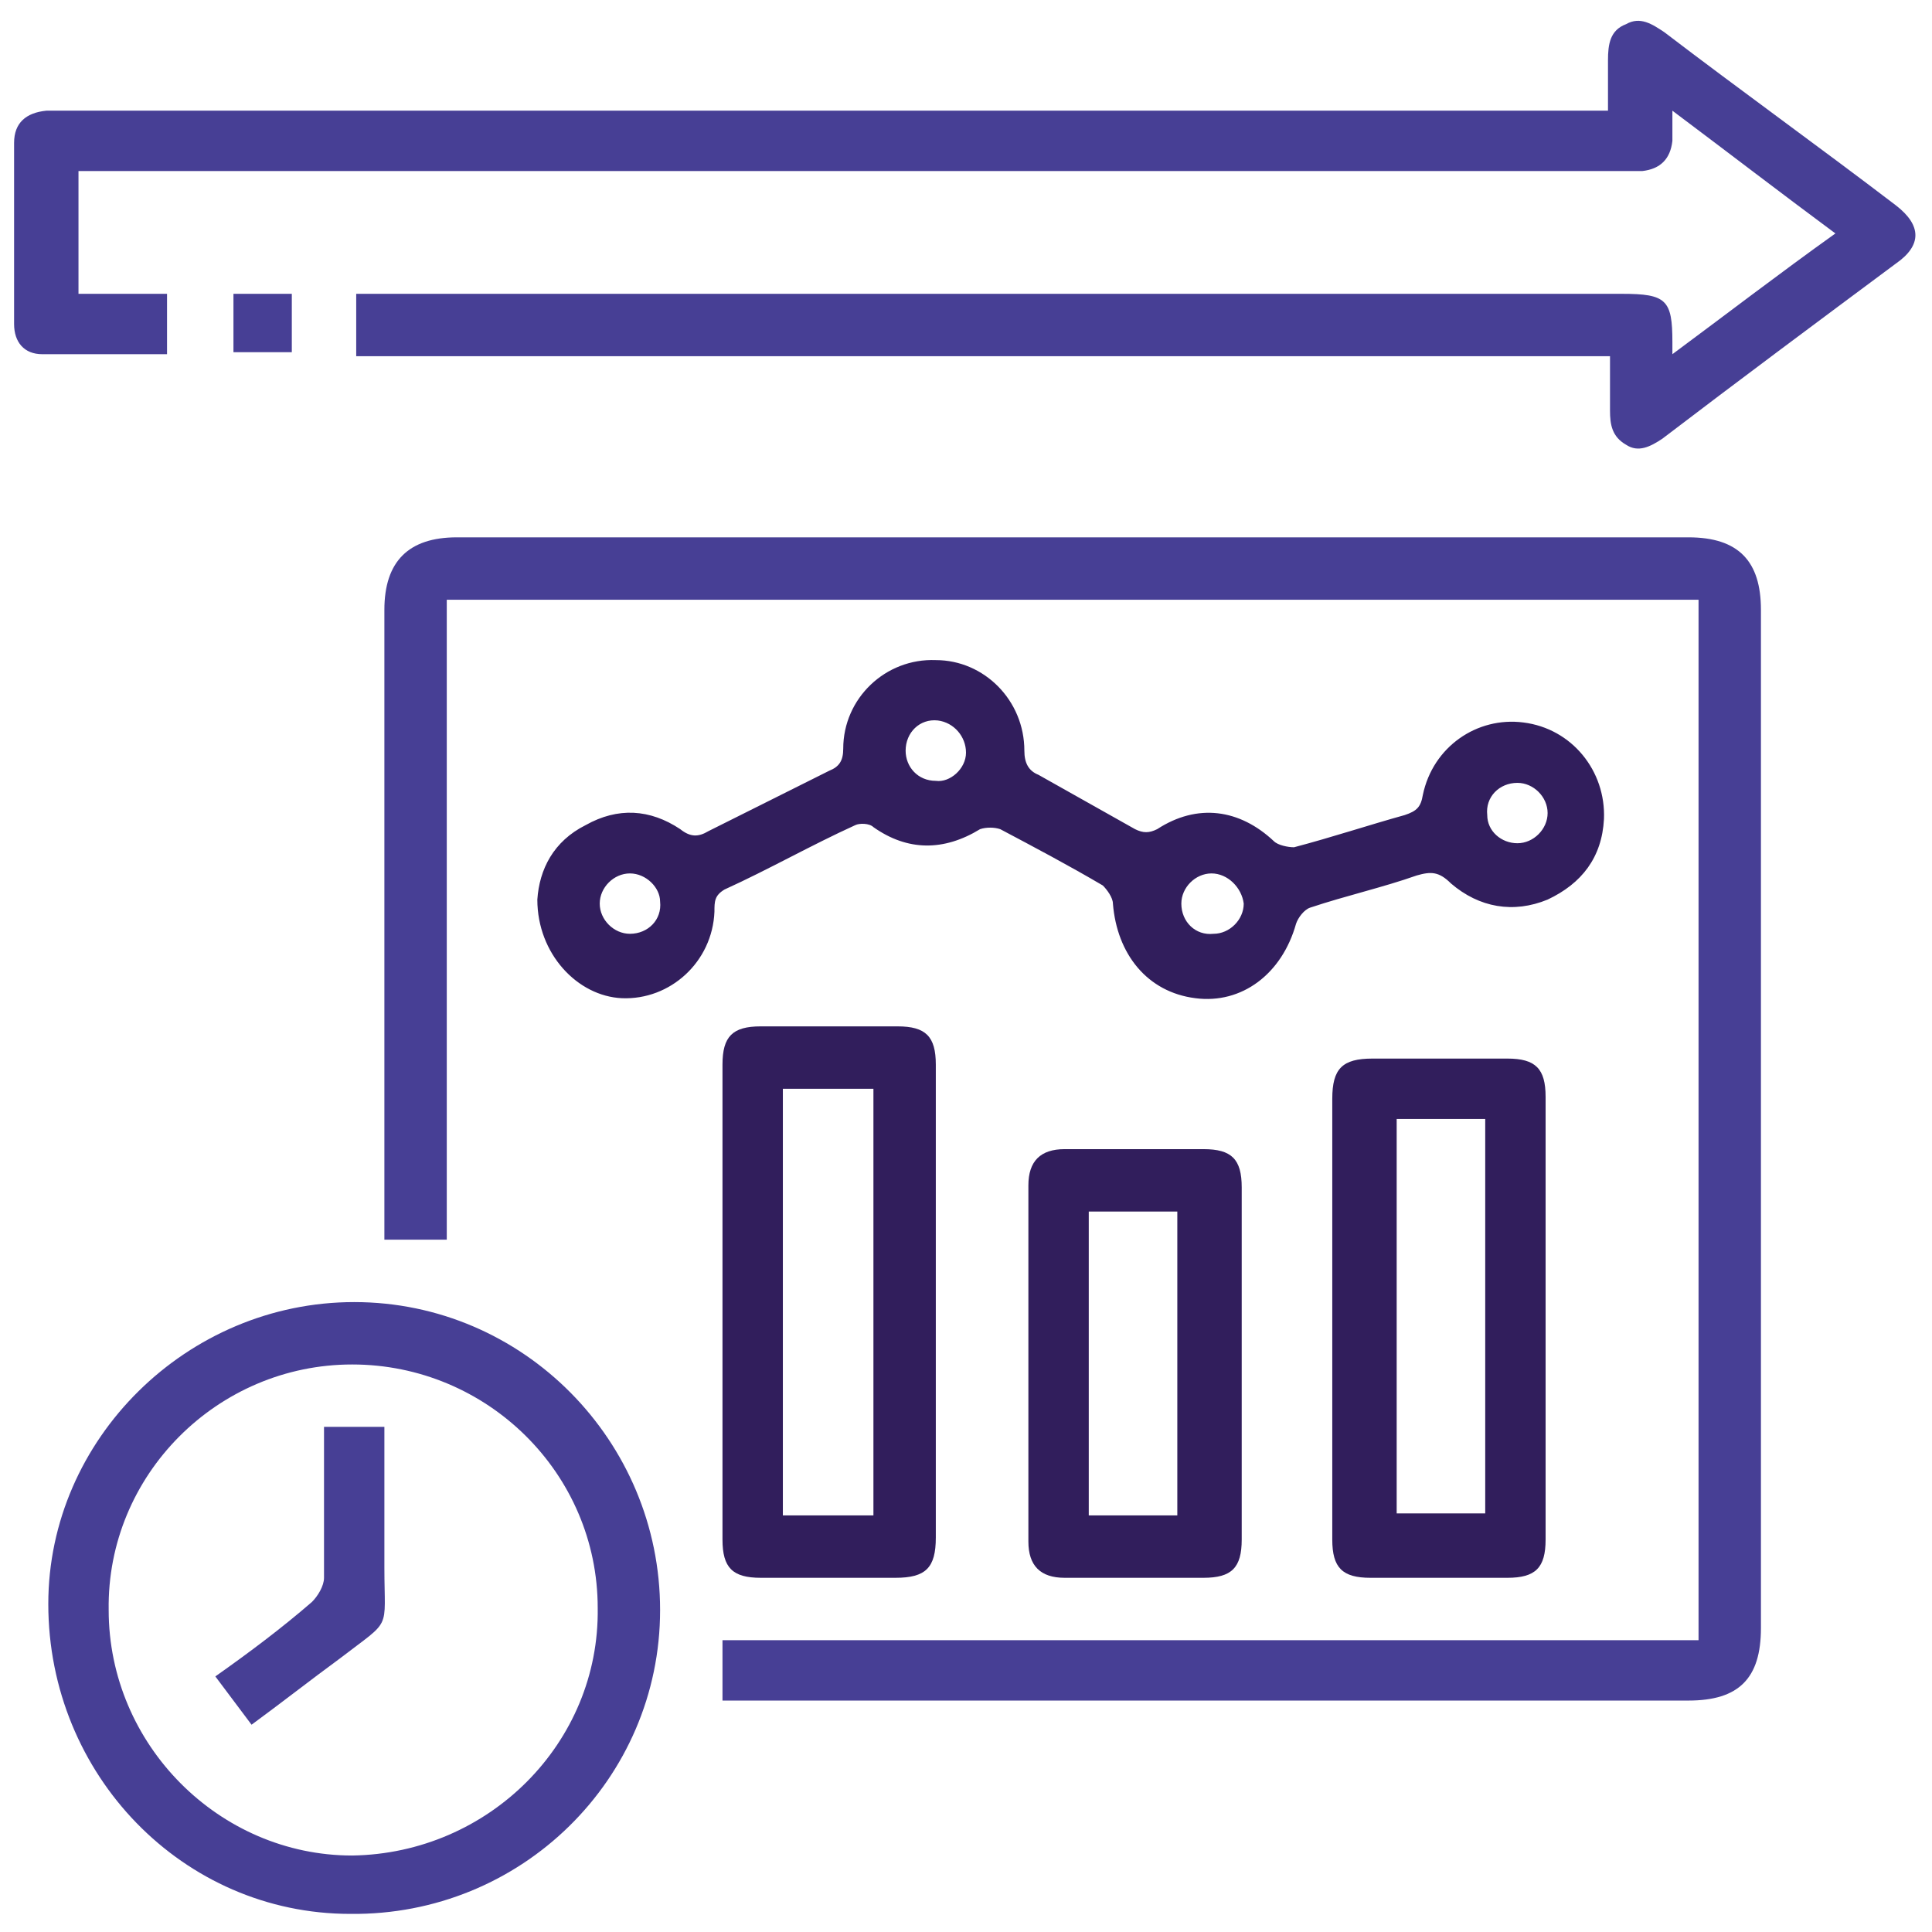
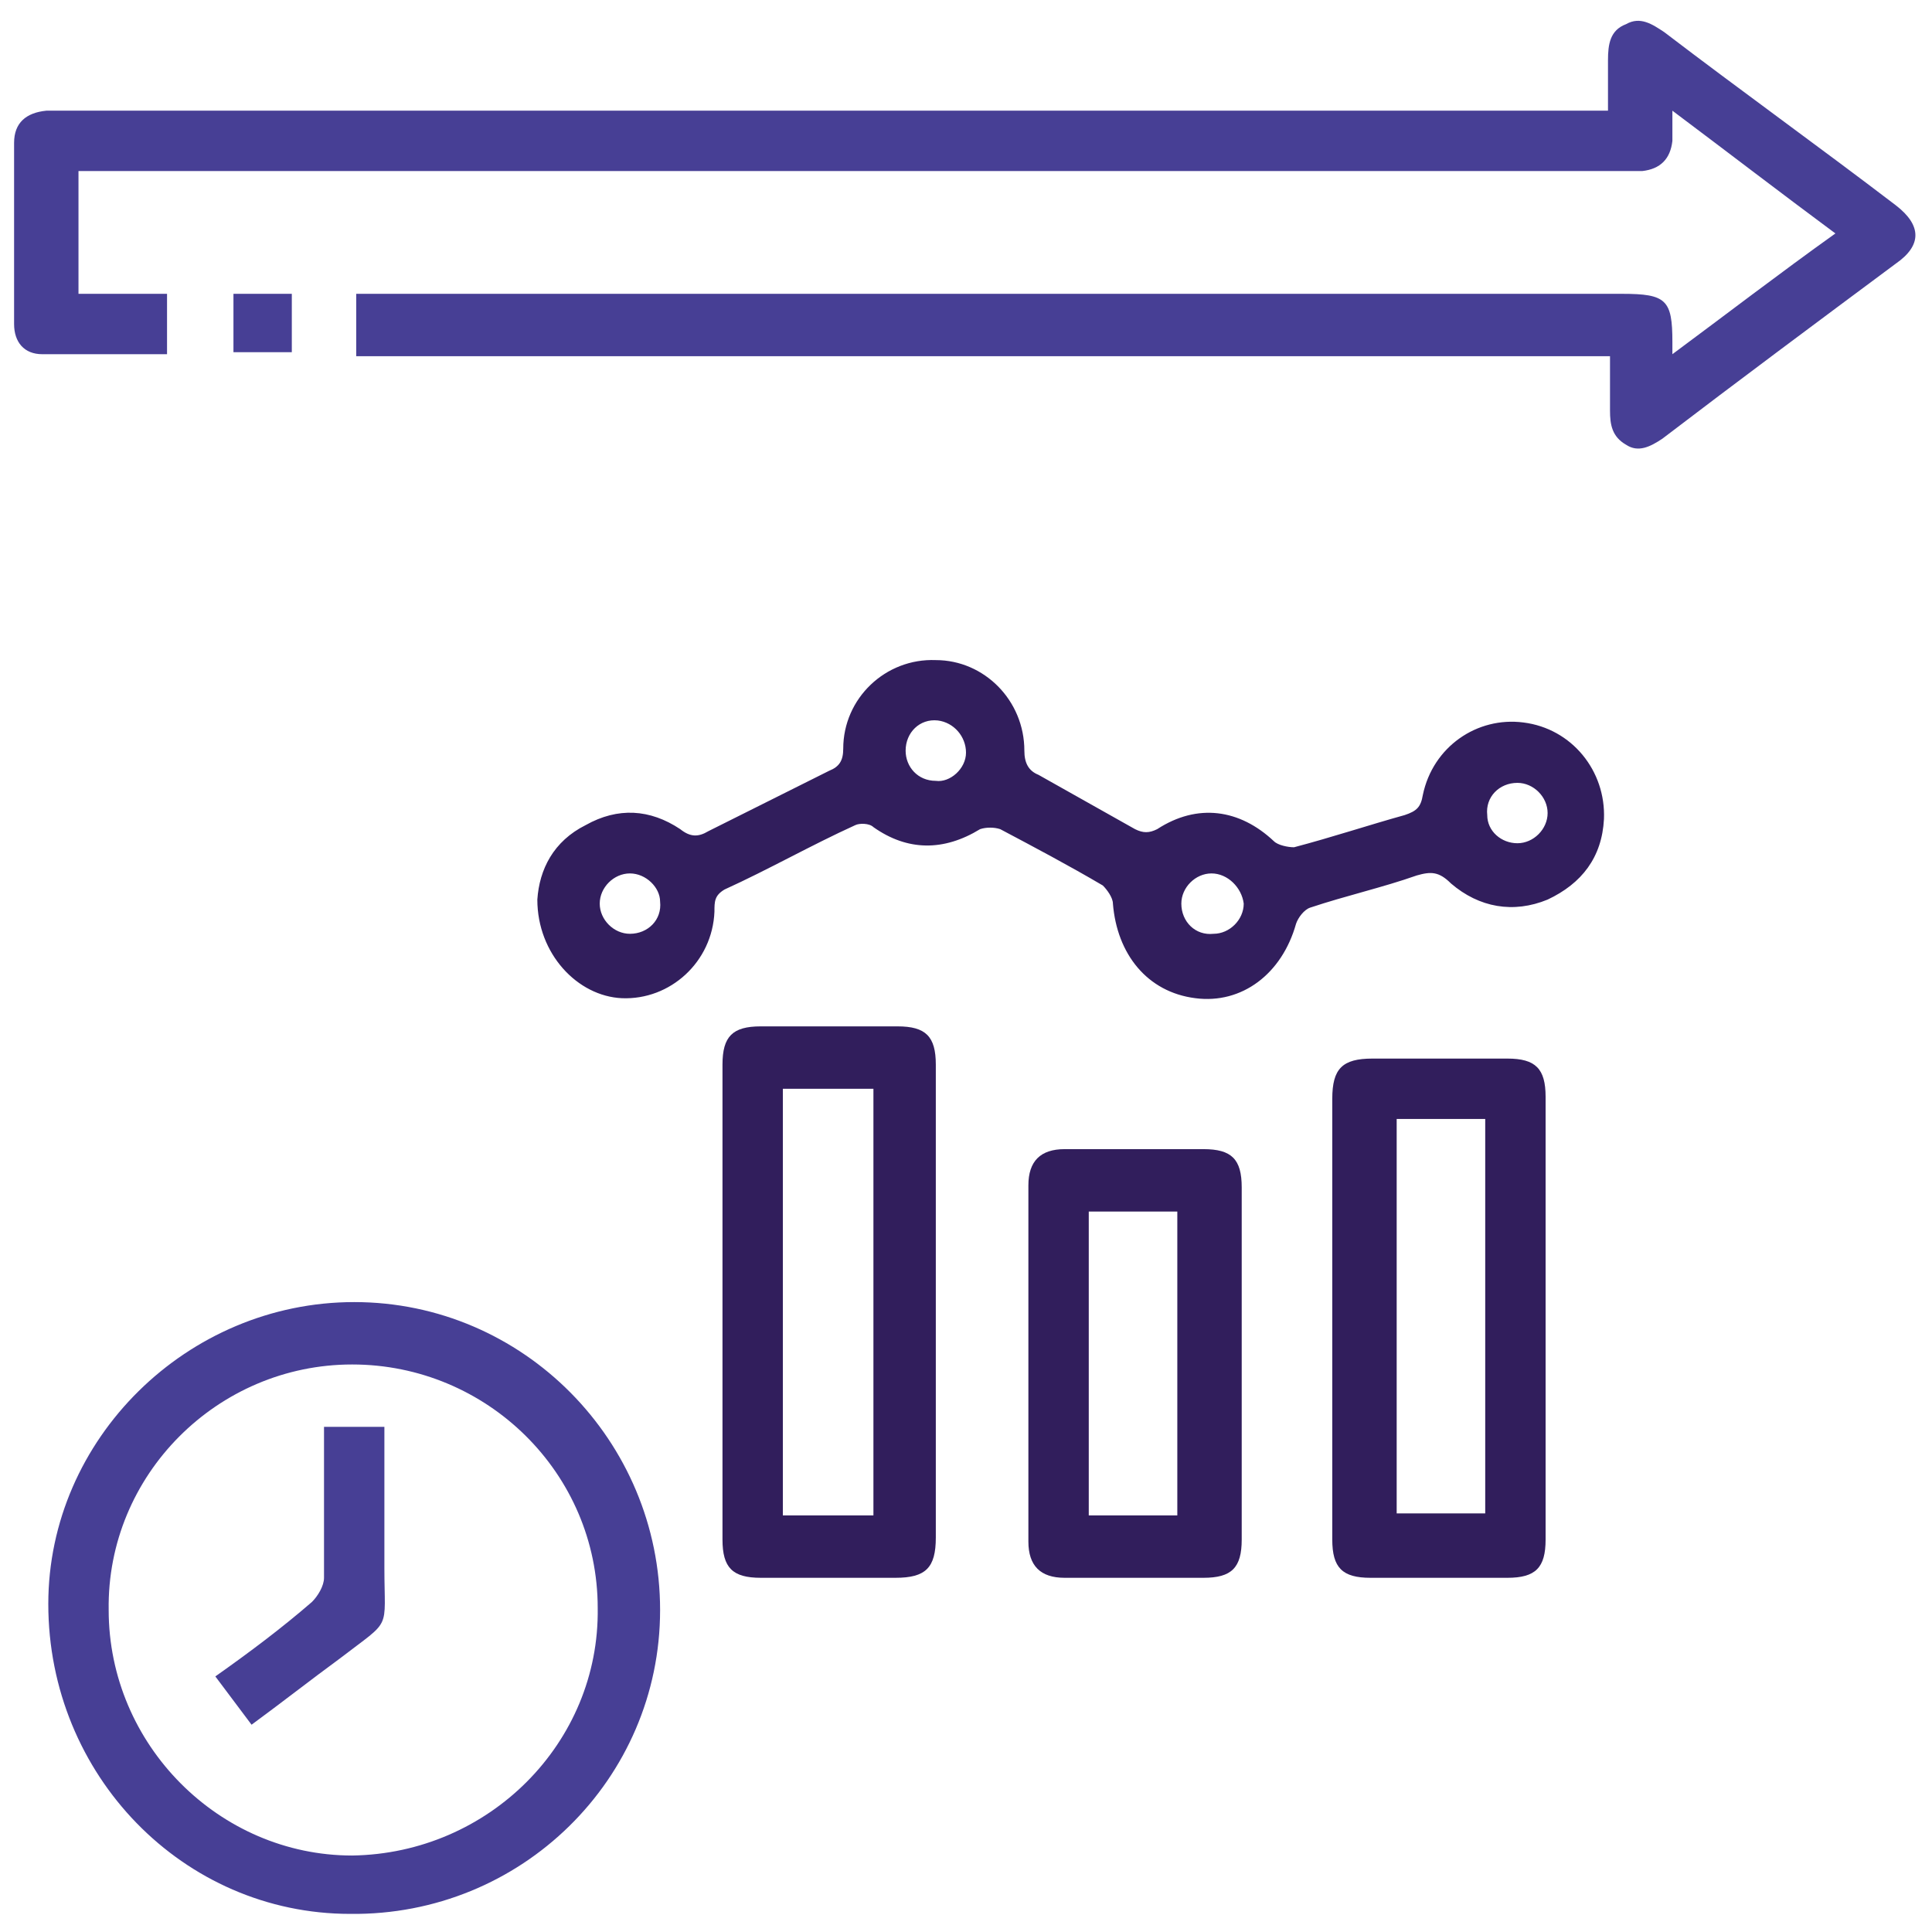
<svg xmlns="http://www.w3.org/2000/svg" version="1.1" id="Layer_1" x="0px" y="0px" viewBox="0 0 96 96" style="enable-background:new 0 0 96 96;" xml:space="preserve">
  <style type="text/css">
	.st0{fill:#473F95;}
	.st1{fill:#311E5C;}
</style>
  <g>
-     <path class="st0" d="M35.9,84.5c0-1.1,0-2,0-3c16.2,0,32.3,0,48.5,0c0-17.3,0-34.4,0-51.7c-20.7,0-41.4,0-62.2,0   c0,10.6,0,21.1,0,31.8c-1,0-2,0-3.1,0c0-0.3,0-0.7,0-1c0-10.1,0-20.2,0-30.3c0-2.4,1.2-3.6,3.6-3.6c20.4,0,40.8,0,61.2,0   c2.5,0,3.6,1.2,3.6,3.6c0,16.9,0,33.7,0,50.6c0,2.5-1.1,3.6-3.6,3.6c-15.7,0-31.4,0-47,0C36.6,84.5,36.3,84.5,35.9,84.5z" />
    <path class="st0" d="M3.9,8.5c0,2.1,0,4,0,6.1c1.5,0,2.9,0,4.4,0c0,1,0,2,0,3c-2.1,0-4.1,0-6.2,0c-0.9,0-1.4-0.6-1.4-1.5   c0-3,0-6,0-9c0-1,0.6-1.5,1.6-1.6c0.3,0,0.6,0,1,0c25.1,0,50.1,0,75.2,0c0.4,0,0.8,0,1.4,0c0-0.9,0-1.7,0-2.5   c0-0.8,0.1-1.5,0.9-1.8c0.7-0.4,1.3,0,1.9,0.4c3.8,2.9,7.7,5.7,11.5,8.6c1.3,1,1.3,2,0,2.9c-3.9,2.9-7.8,5.8-11.6,8.7   c-0.6,0.4-1.2,0.7-1.8,0.3c-0.7-0.4-0.8-1-0.8-1.7c0-0.9,0-1.7,0-2.7c-20.8,0-41.5,0-62.3,0c0-1,0-2,0-3.1c0.4,0,0.8,0,1.2,0   c20.6,0,41.1,0,61.7,0c2.2,0,2.5,0.3,2.5,2.4c0,0.1,0,0.3,0,0.6c2.7-2,5.3-4,8.1-6c-2.7-2-5.3-4-8.1-6.1c0,0.6,0,1.1,0,1.5   c-0.1,0.9-0.6,1.4-1.5,1.5c-0.3,0-0.6,0-1,0c-25.1,0-50.2,0-75.3,0C4.8,8.5,4.4,8.5,3.9,8.5z" />
    <path class="st1" d="M26.7,44.7c0.1-1.5,0.8-2.9,2.4-3.7c1.6-0.9,3.2-0.8,4.7,0.2c0.5,0.4,0.9,0.4,1.4,0.1c2-1,4-2,6-3   c0.5-0.2,0.7-0.5,0.7-1.1c0-2.5,2.1-4.5,4.6-4.4c2.4,0,4.4,2,4.4,4.5c0,0.6,0.2,1,0.7,1.2c1.6,0.9,3.2,1.8,4.8,2.7   c0.4,0.2,0.7,0.2,1.1,0c2-1.3,4.1-1,5.8,0.6c0.2,0.2,0.7,0.3,1,0.3c1.9-0.5,3.7-1.1,5.5-1.6c0.6-0.2,0.8-0.4,0.9-1   c0.5-2.4,2.7-3.9,5-3.6c2.4,0.3,4.1,2.4,4,4.8c-0.1,1.9-1.1,3.2-2.8,4c-1.7,0.7-3.4,0.4-4.8-0.8c-0.6-0.6-1-0.6-1.7-0.4   c-1.7,0.6-3.5,1-5.3,1.6c-0.3,0.1-0.6,0.5-0.7,0.8c-0.7,2.5-2.7,4-5,3.7c-2.4-0.3-3.9-2.2-4.1-4.7c0-0.3-0.3-0.7-0.5-0.9   c-1.7-1-3.4-1.9-5.1-2.8c-0.3-0.1-0.7-0.1-1,0c-1.8,1.1-3.6,1.1-5.3-0.1c-0.2-0.2-0.7-0.2-0.9-0.1c-2.2,1-4.3,2.2-6.5,3.2   c-0.5,0.3-0.5,0.6-0.5,1.1c-0.1,2.5-2.2,4.4-4.6,4.3C28.7,49.5,26.7,47.4,26.7,44.7z M48,37.4c0-0.8-0.6-1.5-1.4-1.6   c-0.9-0.1-1.6,0.6-1.6,1.5c0,0.8,0.6,1.5,1.5,1.5C47.2,38.9,48,38.2,48,37.4z M75.4,41.9c0.8,0,1.5-0.7,1.5-1.5   c0-0.8-0.7-1.5-1.5-1.5c-0.9,0-1.6,0.7-1.5,1.6C73.9,41.3,74.6,41.9,75.4,41.9z M31.3,43.4c-0.8,0-1.5,0.7-1.5,1.5   c0,0.8,0.7,1.5,1.5,1.5c0.9,0,1.6-0.7,1.5-1.6C32.8,44.1,32.1,43.4,31.3,43.4z M60.2,43.4c-0.8,0-1.5,0.7-1.5,1.5   c0,0.9,0.7,1.6,1.6,1.5c0.8,0,1.5-0.7,1.5-1.5C61.7,44.1,61,43.4,60.2,43.4z" />
    <path class="st0" d="M17.6,64.7c8.4,0,15.2,6.9,15.2,15.3c0,8.4-6.9,15.2-15.4,15.1c-8.3,0-15-6.9-15-15.4   C2.4,71.5,9.3,64.7,17.6,64.7z M29.7,79.9c0-6.7-5.5-12.1-12.2-12.1c-6.7,0-12.2,5.5-12.1,12.2c0,6.7,5.5,12.2,12.1,12.2   C24.3,92.1,29.8,86.6,29.7,79.9z" />
    <path class="st1" d="M46.5,64.8c0,3.9,0,7.7,0,11.6c0,1.5-0.5,2-2,2c-2.2,0-4.5,0-6.7,0c-1.4,0-1.9-0.5-1.9-1.9   c0-7.9,0-15.7,0-23.6c0-1.4,0.5-1.9,1.9-1.9c2.3,0,4.6,0,6.8,0c1.4,0,1.9,0.5,1.9,1.9C46.5,56.9,46.5,60.9,46.5,64.8z M43.4,75.3   c0-7.1,0-14.1,0-21.2c-1.5,0-3,0-4.5,0c0,7.1,0,14.1,0,21.2C40.4,75.3,41.9,75.3,43.4,75.3z" />
    <path class="st1" d="M66.2,65.5c0-3.6,0-7.3,0-10.9c0-1.5,0.5-2,2-2c2.2,0,4.5,0,6.7,0c1.4,0,1.9,0.5,1.9,1.9c0,7.3,0,14.7,0,22   c0,1.4-0.5,1.9-1.9,1.9c-2.3,0-4.6,0-6.8,0c-1.4,0-1.9-0.5-1.9-1.9C66.2,72.8,66.2,69.2,66.2,65.5z M69.4,55.6c0,6.6,0,13.1,0,19.6   c1.5,0,3,0,4.4,0c0-6.6,0-13.1,0-19.6C72.3,55.6,70.9,55.6,69.4,55.6z" />
    <path class="st1" d="M61.7,67.8c0,2.9,0,5.8,0,8.7c0,1.4-0.5,1.9-1.9,1.9c-2.3,0-4.6,0-6.9,0c-1.2,0-1.8-0.6-1.8-1.8   c0-5.9,0-11.8,0-17.7c0-1.2,0.6-1.8,1.8-1.8c2.3,0,4.6,0,6.9,0c1.4,0,1.9,0.5,1.9,1.9C61.7,61.9,61.7,64.8,61.7,67.8z M54.1,60.2   c0,5.1,0,10.1,0,15.1c1.5,0,3,0,4.4,0c0-5.1,0-10.1,0-15.1C57.1,60.2,55.7,60.2,54.1,60.2z" />
    <path class="st0" d="M14.5,14.6c0,1,0,1.9,0,2.9c-1,0-1.9,0-2.9,0c0-0.9,0-1.9,0-2.9C12.5,14.6,13.5,14.6,14.5,14.6z" />
    <path class="st0" d="M16.1,70.9c1.1,0,2,0,3,0c0,2.4,0,4.7,0,7c0,3.2,0.4,2.5-2.2,4.5c-1.5,1.1-2.9,2.2-4.4,3.3   c-0.6-0.8-1.2-1.6-1.8-2.4c1.7-1.2,3.3-2.4,4.8-3.7c0.3-0.3,0.6-0.8,0.6-1.2C16.1,75.9,16.1,73.4,16.1,70.9z" />
  </g>
</svg>